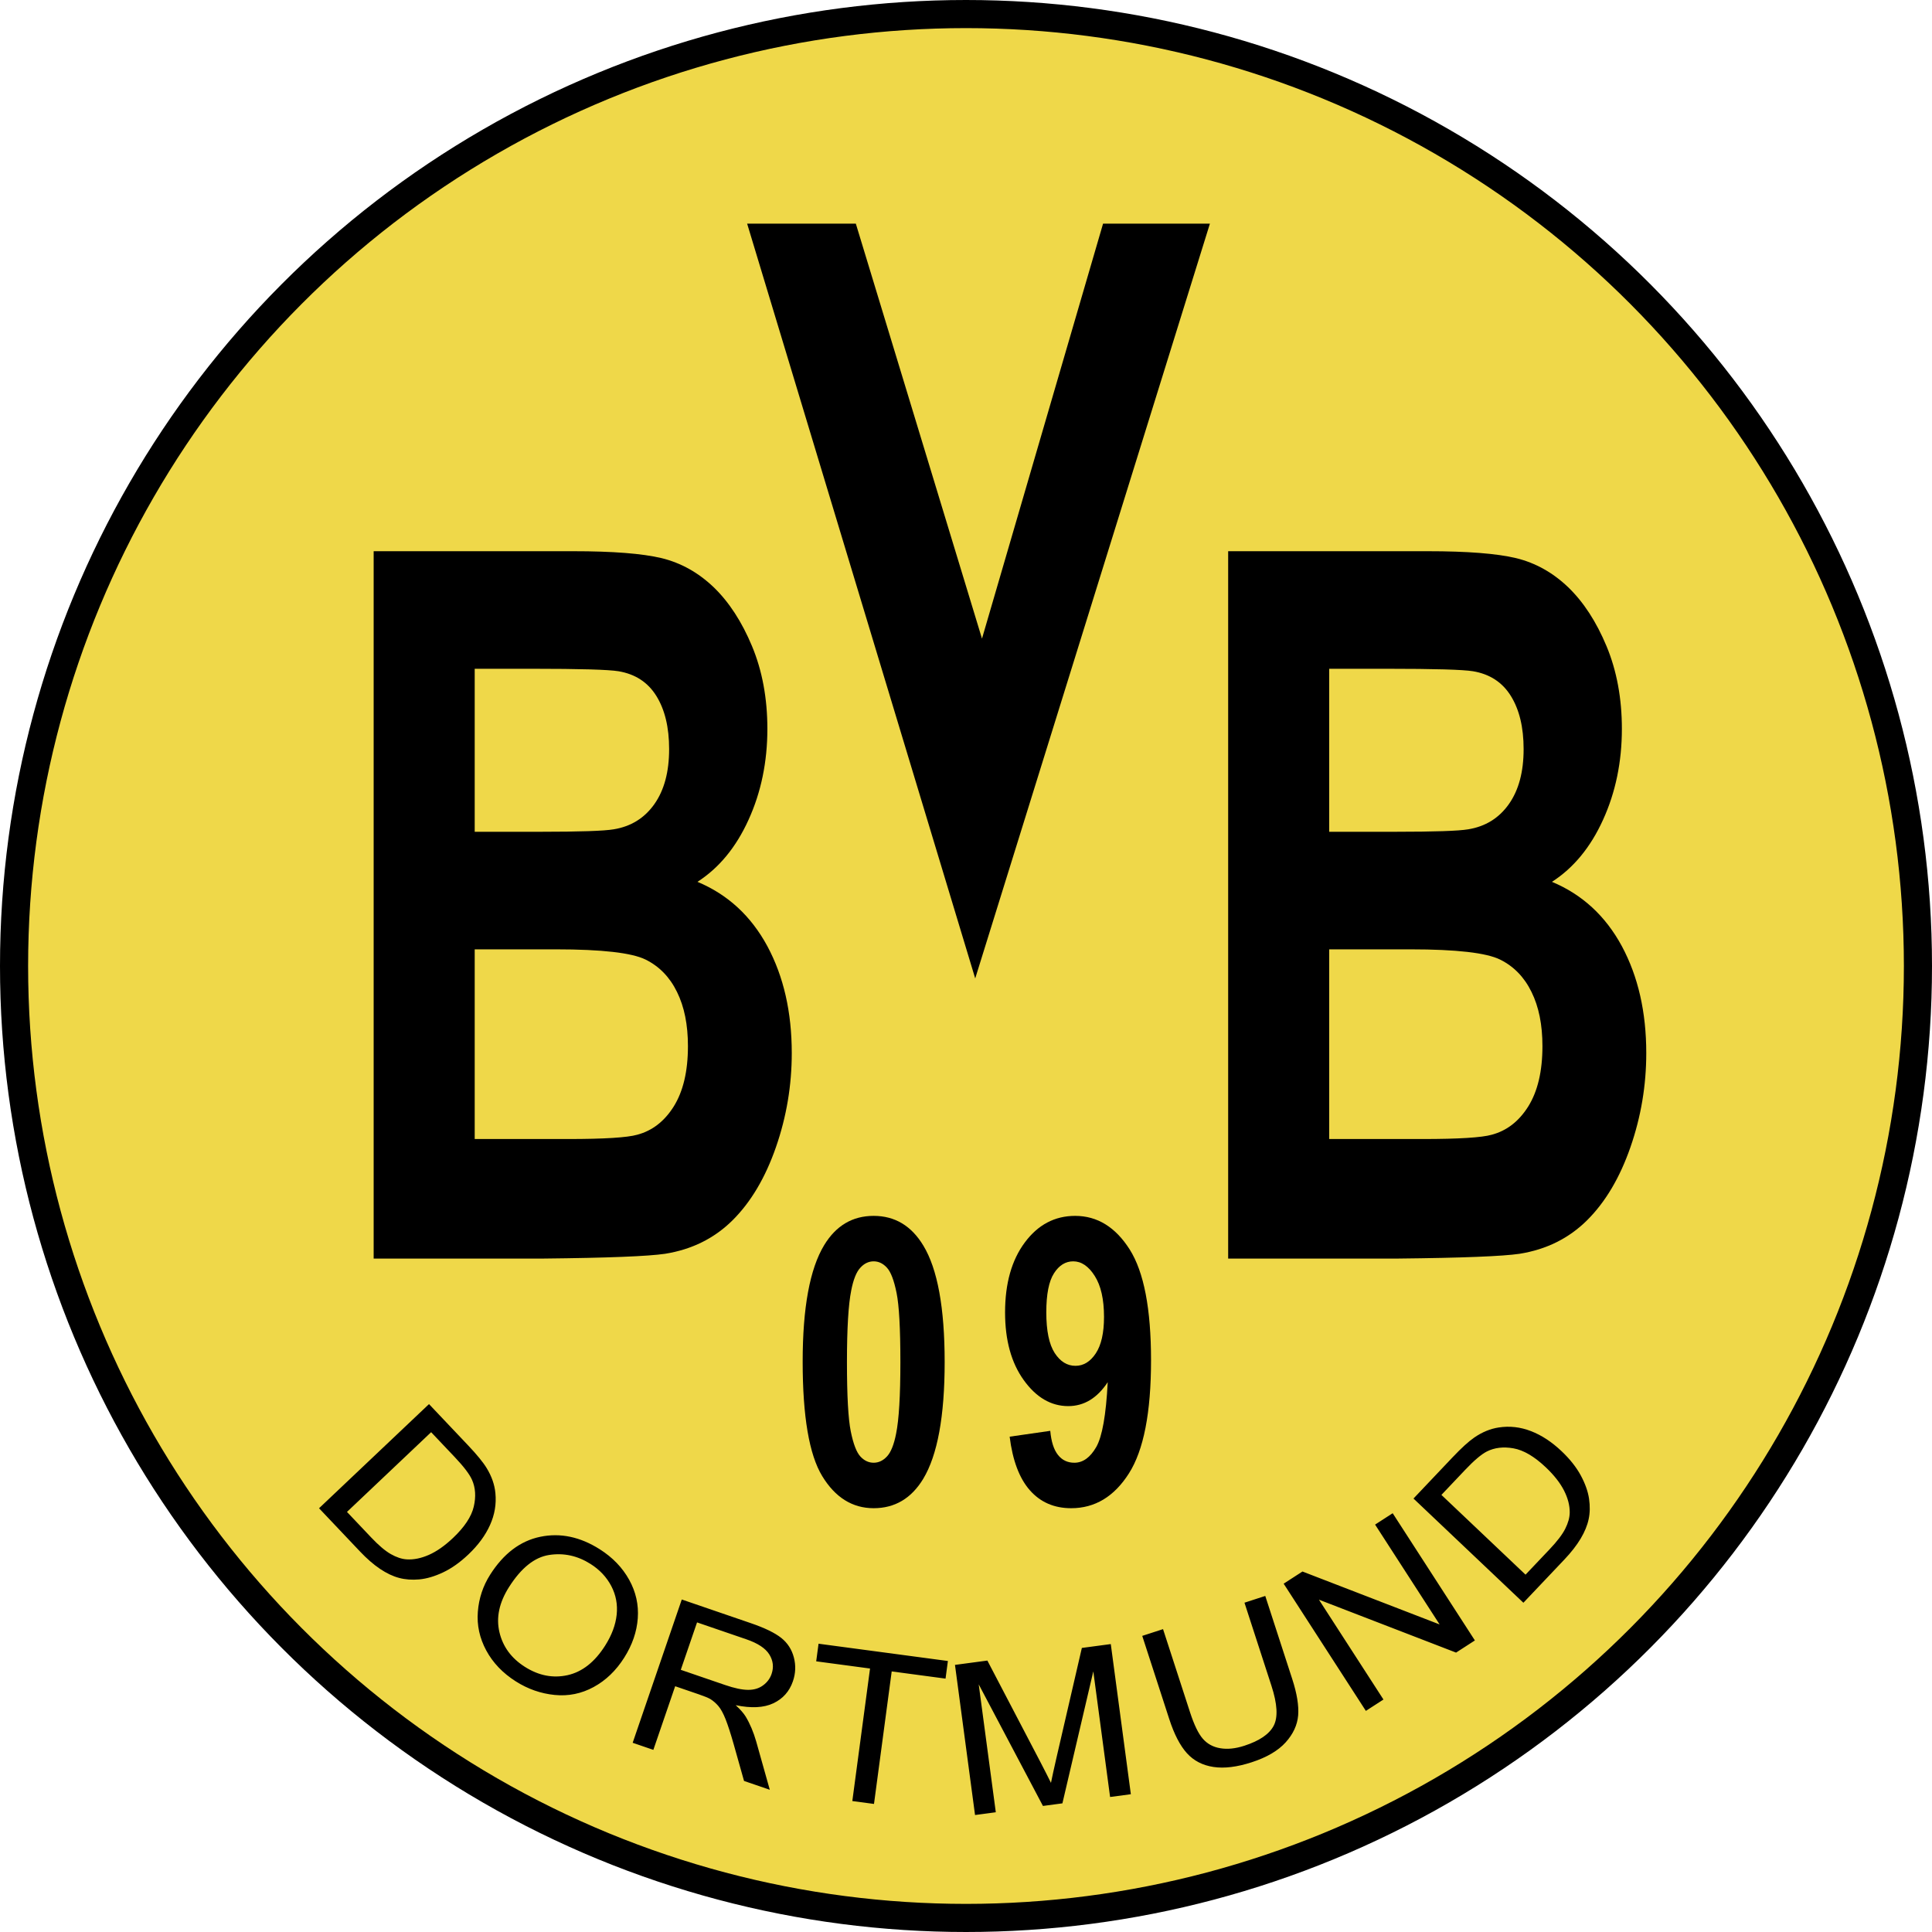
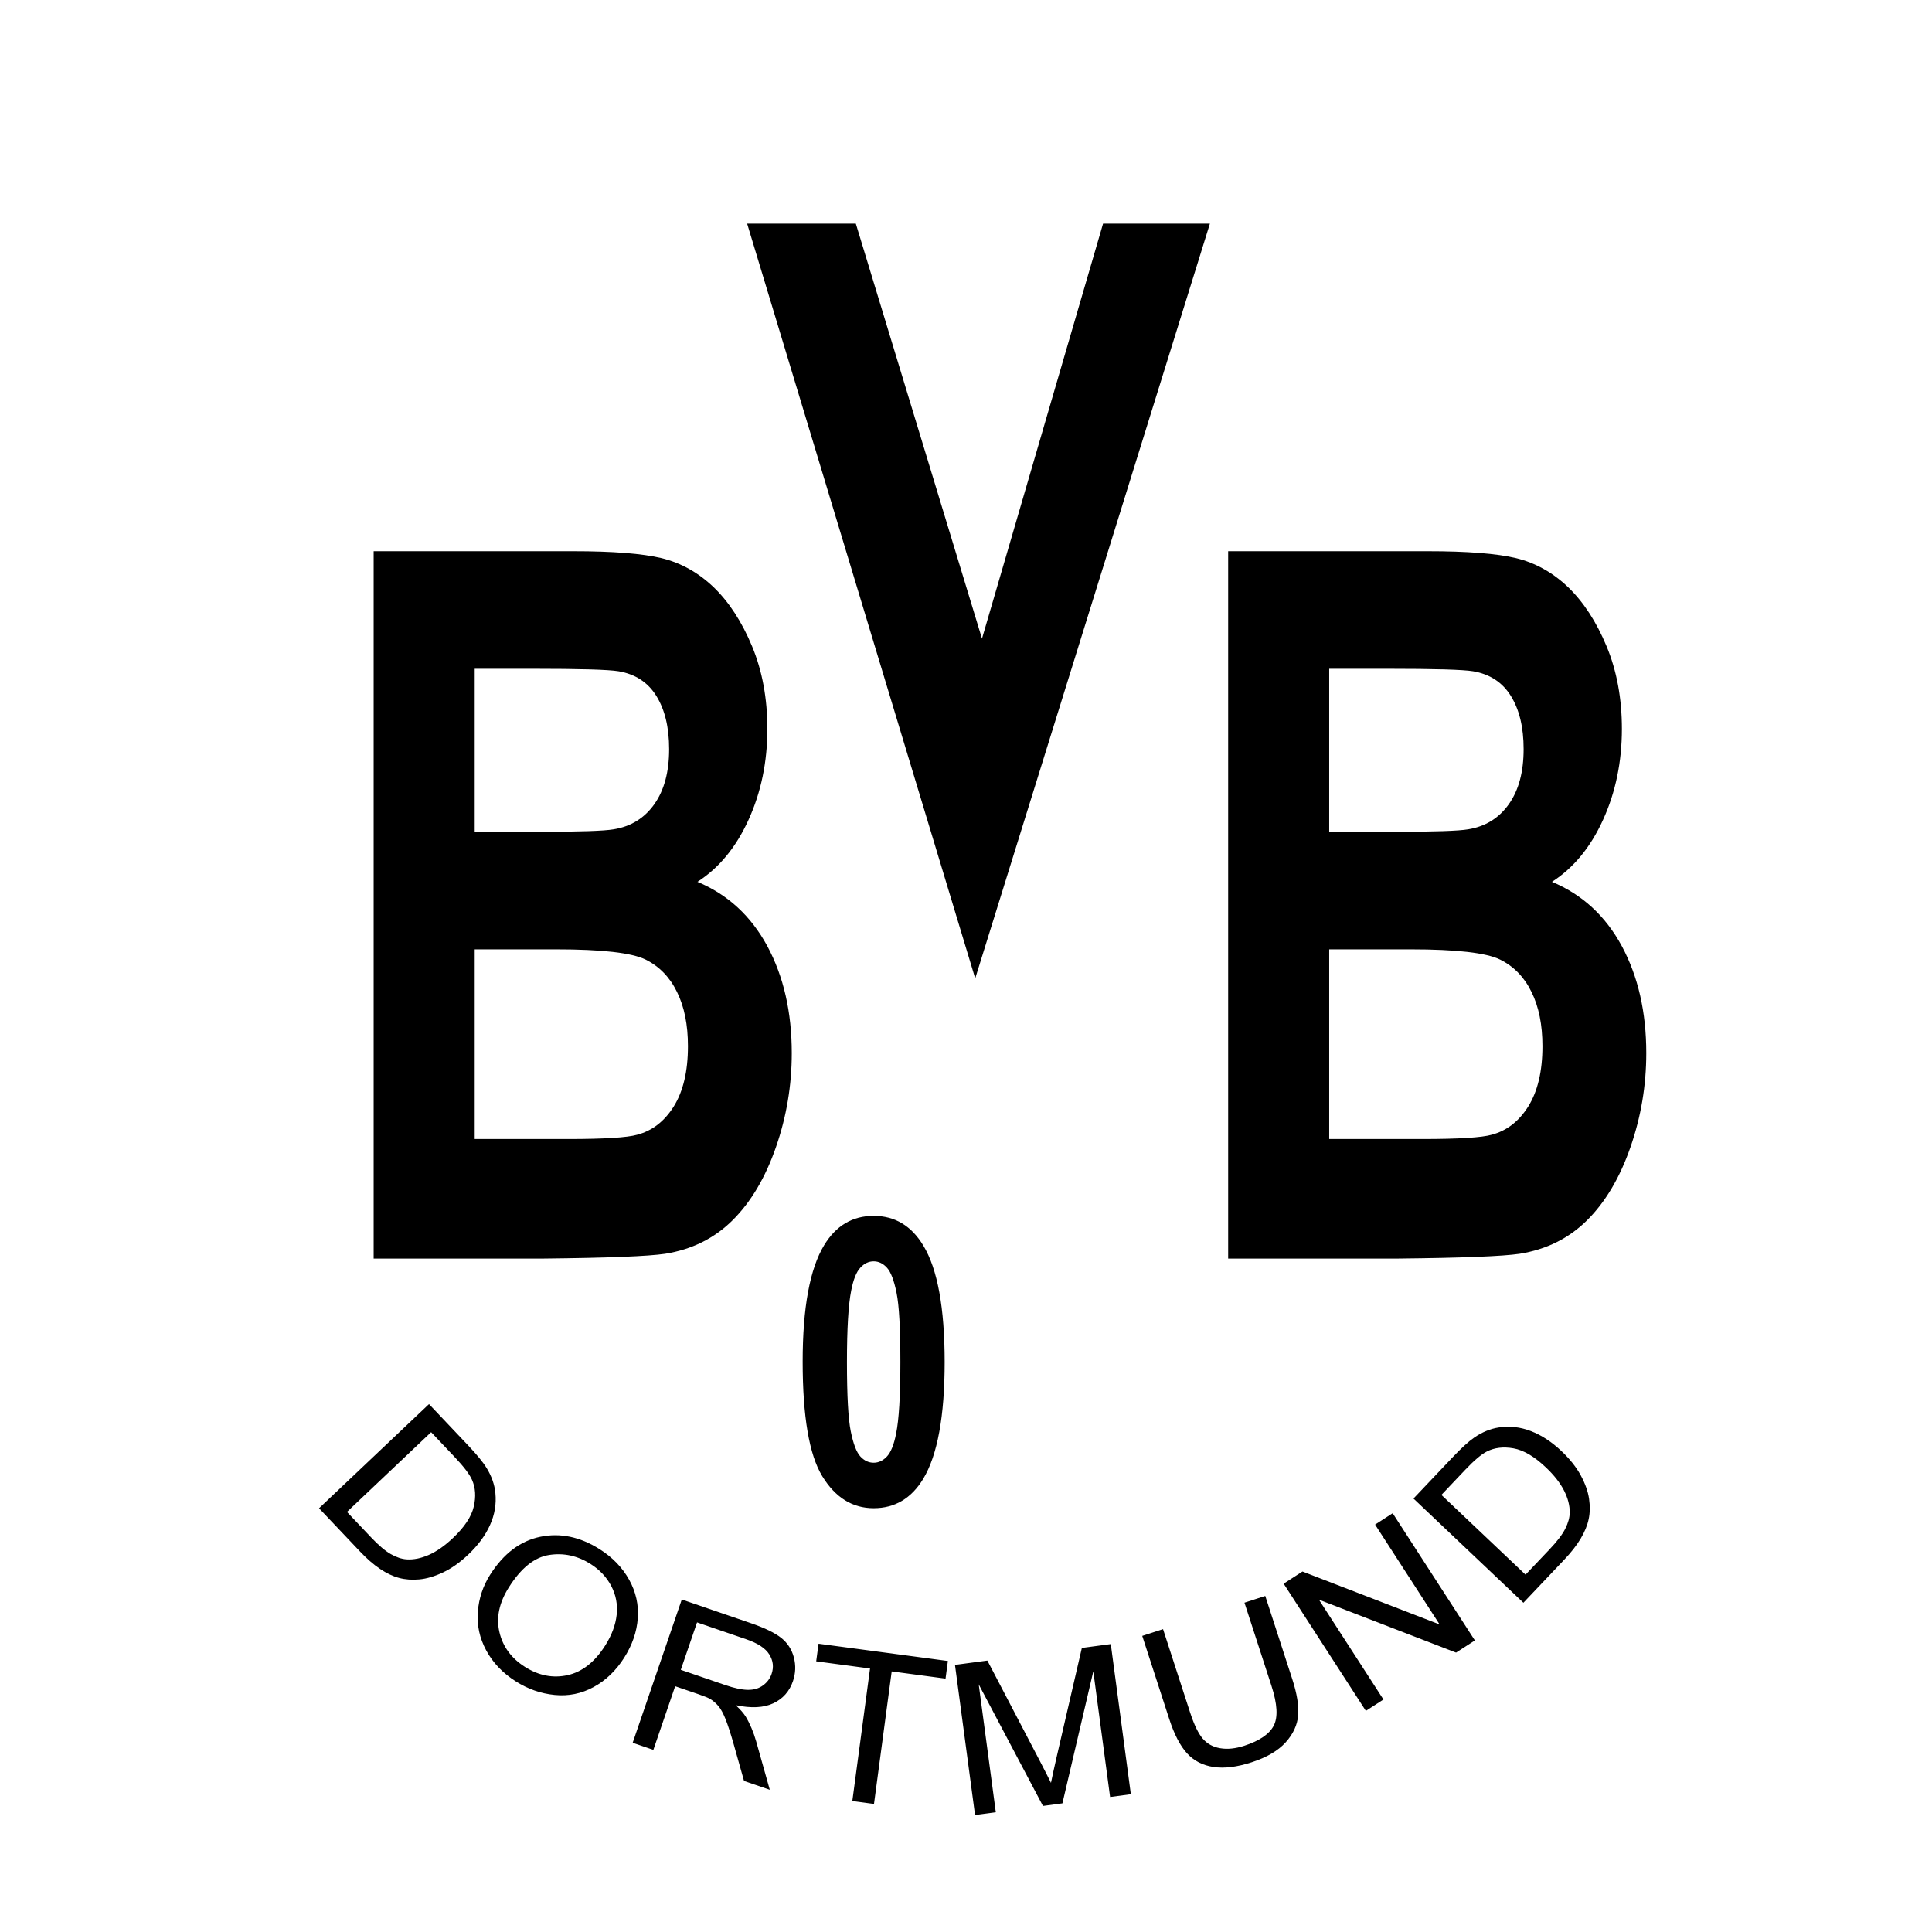
<svg xmlns="http://www.w3.org/2000/svg" xml:space="preserve" width="152.288mm" height="152.288mm" version="1.1" style="shape-rendering:geometricPrecision; text-rendering:geometricPrecision; image-rendering:optimizeQuality; fill-rule:evenodd; clip-rule:evenodd" viewBox="0 0 15538.7 15538.7">
  <defs>
    <style type="text/css">
   
    .str0 {stroke:black;stroke-width:226.1;stroke-miterlimit:22.926}
    .fil0 {fill:#EFD849}
    .fil1 {fill:black;fill-rule:nonzero}
   
  </style>
  </defs>
  <g id="Ebene_x0020_1">
-     <circle class="fil0 str0" cx="7769.35" cy="7769.35" r="7656.3" />
    <path class="fil1" d="M3005.31 4433.27l1604.77 0c318.52,0 554.85,18.54 710.85,55.62 156.92,38.41 296.1,116.53 419.41,234.4 123.3,119.19 226.05,276.78 308.25,474.1 82.2,197.32 123.3,419.8 123.3,664.79 0,264.86 -50.45,509.85 -151.33,731.01 -100.88,222.48 -238.19,388.01 -411,499.25 243.79,101.97 430.62,274.13 562.33,517.8 130.77,243.67 196.16,529.72 196.16,859.46 0,259.56 -42.04,511.18 -127.04,756.16 -85.01,245 -200.83,440.99 -348.42,587.99 -146.64,145.67 -327.86,235.72 -543.63,270.15 -134.51,19.87 -460.52,33.11 -977.07,38.41l-1366.57 0 0 -5689.12zm812.65 945.54l0 1311.04 530.57 0c314.79,0 510.95,-6.62 587.54,-19.87 138.25,-22.51 247.54,-90.05 326.94,-202.61 79.39,-112.57 118.63,-259.56 118.63,-442.31 0,-176.13 -34.56,-317.83 -102.75,-427.74 -68.19,-109.92 -170.01,-176.13 -304.51,-198.64 -80.33,-13.24 -311.05,-19.87 -691.24,-19.87l-465.18 0zm0 2256.58l0 1525.58 751.02 0c291.43,0 477.32,-11.92 555.78,-34.44 120.5,-31.78 218.59,-107.27 294.24,-227.77 75.67,-121.84 113.96,-282.08 113.96,-484.69 0,-172.16 -28.96,-316.5 -87.8,-435.69 -57.92,-119.19 -142.92,-206.59 -253.14,-260.88 -110.23,-54.29 -350.29,-82.11 -719.26,-82.11l-654.8 0z" />
    <path class="fil1" d="M9877.89 4433.27l1604.78 0c318.52,0 554.85,18.54 710.84,55.62 156.93,38.41 296.11,116.53 419.41,234.4 123.3,119.19 226.06,276.78 308.26,474.1 82.19,197.32 123.3,419.8 123.3,664.79 0,264.86 -50.45,509.85 -151.33,731.01 -100.88,222.48 -238.2,388.01 -411,499.25 243.79,101.97 430.62,274.13 562.33,517.8 130.77,243.67 196.15,529.72 196.15,859.46 0,259.56 -42.03,511.18 -127.03,756.16 -85.01,245 -200.83,440.99 -348.42,587.99 -146.64,145.67 -327.87,235.72 -543.64,270.15 -134.5,19.87 -460.5,33.11 -977.06,38.41l-1366.58 0 0 -5689.12zm812.66 945.54l0 1311.04 530.56 0c314.8,0 510.95,-6.62 587.55,-19.87 138.25,-22.51 247.54,-90.05 326.93,-202.61 79.4,-112.57 118.64,-259.56 118.64,-442.31 0,-176.13 -34.57,-317.83 -102.76,-427.74 -68.18,-109.92 -170,-176.13 -304.5,-198.64 -80.34,-13.24 -311.05,-19.87 -691.24,-19.87l-465.18 0zm0 2256.58l0 1525.58 751.01 0c291.44,0 477.32,-11.92 555.79,-34.44 120.5,-31.78 218.58,-107.27 294.24,-227.77 75.67,-121.84 113.96,-282.08 113.96,-484.69 0,-172.16 -28.96,-316.5 -87.81,-435.69 -57.9,-119.19 -142.91,-206.59 -253.13,-260.88 -110.23,-54.29 -350.29,-82.11 -719.26,-82.11l-654.8 0z" />
    <polygon class="fil1" points="6009.12,1798.95 6883.33,1798.95 7897.94,5136.27 8871.65,1798.95 9730.99,1798.95 7843.44,7869.3 " />
-     <path class="fil1" d="M7026.71 9779.04c170.28,0 303.31,79.65 399.5,238.96 114.21,188.17 171.5,500.91 171.5,937.14 0,435.69 -57.71,748.96 -172.73,939.26 -95.38,157.17 -228,235.76 -398.27,235.76 -171.1,0 -309.04,-86.08 -413.83,-258.21 -104.79,-172.13 -157.19,-479.52 -157.19,-921.1 0,-433.55 57.71,-745.74 172.75,-936.06 95.36,-157.17 227.99,-235.75 398.27,-235.75zm0 365.65c-40.12,0 -76.14,17.11 -107.25,51.32 -31.52,33.68 -56.08,94.62 -73.26,182.83 -22.93,113.87 -34.39,306.32 -34.39,576.29 0,270.5 10.22,455.99 30.69,557.04 20.47,101.04 46.25,168.39 77.36,202.07 31.11,33.68 66.72,50.25 106.84,50.25 40.11,0 76.13,-17.11 107.65,-51.32 31.11,-33.67 55.67,-94.62 72.86,-182.83 22.92,-112.8 34.39,-304.72 34.39,-575.21 0,-269.97 -10.23,-455.47 -30.7,-556.51 -20.47,-101.04 -46.25,-168.93 -77.36,-202.61 -31.11,-34.21 -66.72,-51.32 -106.83,-51.32z" />
-     <path id="1" class="fil1" d="M8120.48 11554.94l326.63 -47.04c7.79,87.14 28.66,151.82 61.81,193.52 33.15,42.23 77.36,63.08 131.81,63.08 69.17,0 127.7,-42.23 176.01,-126.17 48.29,-83.92 79,-258.2 92.49,-521.76 -84.72,128.3 -190.33,192.45 -317.63,192.45 -137.95,0 -257.48,-69.5 -357.76,-209.02 -100.29,-139.53 -150.23,-320.76 -150.23,-544.21 0,-233.08 52.8,-420.72 158.82,-562.92 106.01,-142.74 241.1,-213.83 404.82,-213.83 178.06,0 324.59,90.34 438.8,270.5 114.21,180.69 171.51,477.39 171.51,891.16 0,420.19 -59.35,723.84 -178.06,909.87 -118.71,186.57 -273.43,279.6 -464.18,279.6 -137.12,0 -247.64,-48.12 -332.37,-144.34 -84.32,-95.7 -138.76,-239.5 -162.5,-430.88zm758.89 -963.32c0,-141.68 -24.97,-251.79 -74.9,-329.85 -49.53,-78.05 -107.25,-117.08 -172.74,-117.08 -62.22,0 -113.8,32.08 -154.73,96.23 -41.34,64.15 -61.81,168.93 -61.81,314.34 0,148.08 22.52,256.6 67.13,326.09 44.62,68.97 100.29,103.72 167.42,103.72 64.67,0 119.12,-33.15 163.32,-99.97 44.21,-66.82 66.31,-164.65 66.31,-293.48z" />
+     <path class="fil1" d="M7026.71 9779.04c170.28,0 303.31,79.65 399.5,238.96 114.21,188.17 171.5,500.91 171.5,937.14 0,435.69 -57.71,748.96 -172.73,939.26 -95.38,157.17 -228,235.76 -398.27,235.76 -171.1,0 -309.04,-86.08 -413.83,-258.21 -104.79,-172.13 -157.19,-479.52 -157.19,-921.1 0,-433.55 57.71,-745.74 172.75,-936.06 95.36,-157.17 227.99,-235.75 398.27,-235.75m0 365.65c-40.12,0 -76.14,17.11 -107.25,51.32 -31.52,33.68 -56.08,94.62 -73.26,182.83 -22.93,113.87 -34.39,306.32 -34.39,576.29 0,270.5 10.22,455.99 30.69,557.04 20.47,101.04 46.25,168.39 77.36,202.07 31.11,33.68 66.72,50.25 106.84,50.25 40.11,0 76.13,-17.11 107.65,-51.32 31.11,-33.67 55.67,-94.62 72.86,-182.83 22.92,-112.8 34.39,-304.72 34.39,-575.21 0,-269.97 -10.23,-455.47 -30.7,-556.51 -20.47,-101.04 -46.25,-168.93 -77.36,-202.61 -31.11,-34.21 -66.72,-51.32 -106.83,-51.32z" />
    <path class="fil1" d="M2565.99 12130.63l884.37 -837.79 314.01 331.47c70.86,74.8 120.84,135.82 149.75,183.22 40.47,66.22 63.81,133.34 70.27,201.17 8.62,88.28 -5.73,173.71 -43.32,256.9 -37.37,83.43 -95.69,162.47 -174.53,237.17 -67.12,63.57 -134.67,111.42 -202.67,143.54 -68.01,32.12 -131.82,50.93 -191.03,56.46 -59.43,5.3 -113.78,1.53 -163.25,-11.94 -49.48,-13.04 -100.58,-37.31 -153.1,-72.55 -52.73,-35.46 -106.46,-82.29 -161.64,-140.52l-328.85 -347.14zm224.69 29.37l194.35 205.16c60.05,63.38 112.48,108.02 157.56,133.76 45.07,25.71 87.46,39.95 127.59,42.73 56.22,3.68 115.96,-8.3 178.82,-35.96 62.84,-27.66 127.72,-72.98 194.62,-136.36 92.64,-87.76 148.17,-171.81 166.8,-251.92 18.63,-80.12 14.01,-151.8 -13.88,-215.05 -20.11,-45.55 -66.13,-106.08 -137.83,-181.78l-191.17 -201.79 -676.86 641.21zm1150.98 505.73c108.09,-170.52 242.82,-272.46 403.8,-305.73 160.98,-33.26 320.21,0.17 478.13,100.27 103.45,65.57 182.04,147.28 236.48,245.23 54.18,97.78 77.41,201.15 69.47,309.92 -7.8,108.53 -44.19,214.38 -109.31,317.13 -66.04,104.2 -148.18,183.06 -246.11,236.15 -98.08,53.32 -202.44,74.48 -313.05,63.45 -111.03,-10.96 -215.08,-47.35 -312.27,-108.95 -105.55,-66.89 -184.72,-149.99 -238.25,-249.37 -53.25,-99.22 -75.94,-202.9 -67.36,-310.95 8.43,-107.79 41.26,-206.84 98.48,-297.14zm151.7 99.51c-78.48,123.82 -104.05,244.26 -76.69,361.31 27.37,117.05 95.68,210.38 205.12,279.75 111.52,70.68 225.75,92.72 343.47,66.62 117.47,-26.26 218.1,-105.5 301.89,-237.71 52.98,-83.59 83.9,-166.39 92.63,-248.15 8.71,-81.76 -5.68,-158.72 -43.14,-230.46 -37.69,-71.9 -93.21,-131.27 -166.95,-178 -104.75,-66.39 -215.87,-90.49 -333.34,-72.28 -117.45,18.21 -225.07,104.44 -322.99,258.92zm995.09 1251.56l394.97 -1152.39 555.67 190.45c111.77,38.31 193.11,77.88 244.11,118.44 51,40.56 84.89,92.94 101.69,157.15 16.82,64.21 14.17,128.05 -7.52,191.36 -28.04,81.81 -80.58,140.86 -157.28,177.21 -76.71,36.36 -177.57,41.37 -303.04,15.44 37.45,34.43 64.09,65.14 80.43,91.72 34.47,57.37 62.72,124.31 84.56,200.45l109.28 388.16 -207.2 -71.02 -83.58 -296.63c-24.34,-85.97 -46.21,-152.53 -64.84,-199.98 -18.93,-47.56 -38.21,-82.65 -57.96,-105.89 -19.55,-22.89 -41.44,-41.78 -65.11,-56.49 -17.47,-9.9 -47.48,-22.27 -90.38,-36.98l-192.03 -65.81 -175.41 511.81 -166.36 -57.01zm387.01 -586.78l356.04 122.03c75.87,26.01 137.31,38.97 184.89,39.09 47.48,0.39 87.77,-11.58 120.61,-36.01 33.03,-24.05 55.89,-54.58 68.67,-91.86 18.66,-54.47 12.81,-106.83 -18.05,-156.66 -30.86,-49.85 -92.59,-90.49 -185.1,-122.2l-396.31 -135.84 -130.74 381.45zm1379.62 1055.37l142.44 -1065.8 -432.99 -57.87 18.93 -141.66 1040.29 139.03 -18.93 141.66 -433.01 -57.86 -142.43 1065.8 -174.31 -23.29zm986.99 112.47l-161.38 -1207.46 260.53 -34.82 424.93 813.2c39.37,75.71 68.13,132.51 86.57,170.38 9.12,-45.83 24.03,-113.64 44.46,-203.05l203.95 -882.08 232.7 -31.09 161.36 1207.46 -166.94 22.3 -135 -1010.16 -248.47 1061.41 -156.56 20.92 -516.66 -978.03 137.49 1028.71 -166.96 22.32zm2166.96 -1707.72l167.26 -54.3 217.24 669.15c37.82,116.51 53.48,213.69 47.27,291.43 -6.62,77.58 -40.13,150.18 -100.73,217.25 -60.91,67.18 -151.61,120.48 -273.1,159.92 -117.67,38.2 -220.24,50.93 -307.24,37.73 -87.29,-13.1 -158.21,-49.7 -213.22,-110.25 -55.02,-60.55 -102.59,-152.13 -142.43,-274.85l-217.24 -669.15 167.26 -54.3 217.16 668.88c32.66,100.6 67.09,171.7 102.76,212.6 35.74,41.16 82.36,66.86 140.28,76.39 57.7,9.89 122.34,3.21 193.64,-19.94 122.06,-39.63 200.9,-93.56 236.28,-161.39 35.3,-68.1 29.25,-174.65 -18.04,-320.3l-217.15 -668.88zm976.36 870.2l-661.16 -1023.17 151.32 -97.79 1103.01 425.7 -518.95 -803.1 141.47 -91.41 661.15 1023.17 -151.33 97.78 -1102.99 -425.7 518.96 803.1 -141.48 91.42zm1266.98 -869.75l-884.03 -838.14 314.15 -331.35c70.89,-74.77 129.14,-127.96 174.93,-159.37 63.95,-43.96 129.72,-70.87 197.11,-80.95 87.68,-13.36 173.78,-3.59 258.86,29.47 85.31,32.83 167.37,86.83 246.18,161.56 67.09,63.6 118.48,128.48 154.22,194.66 35.72,66.18 57.93,128.9 66.63,187.73 8.48,59.06 7.64,113.52 -3.16,163.64 -10.37,50.11 -31.86,102.44 -64.22,156.78 -32.58,54.56 -76.47,110.74 -131.66,168.95l-329 347.01zm17.27 -225.95l194.44 -205.07c60.07,-63.36 101.84,-118.13 125.11,-164.52 23.26,-46.39 35.2,-89.47 35.82,-129.7 0.66,-56.33 -14.5,-115.35 -45.5,-176.63 -31,-61.27 -79.72,-123.63 -146.6,-187.03 -92.61,-87.79 -179.52,-138.73 -260.51,-153.03 -81.01,-14.31 -152.34,-5.84 -214.01,25.41 -44.41,22.52 -102.37,71.72 -174.1,147.39l-191.25 201.71 676.6 641.47z" />
  </g>
</svg>